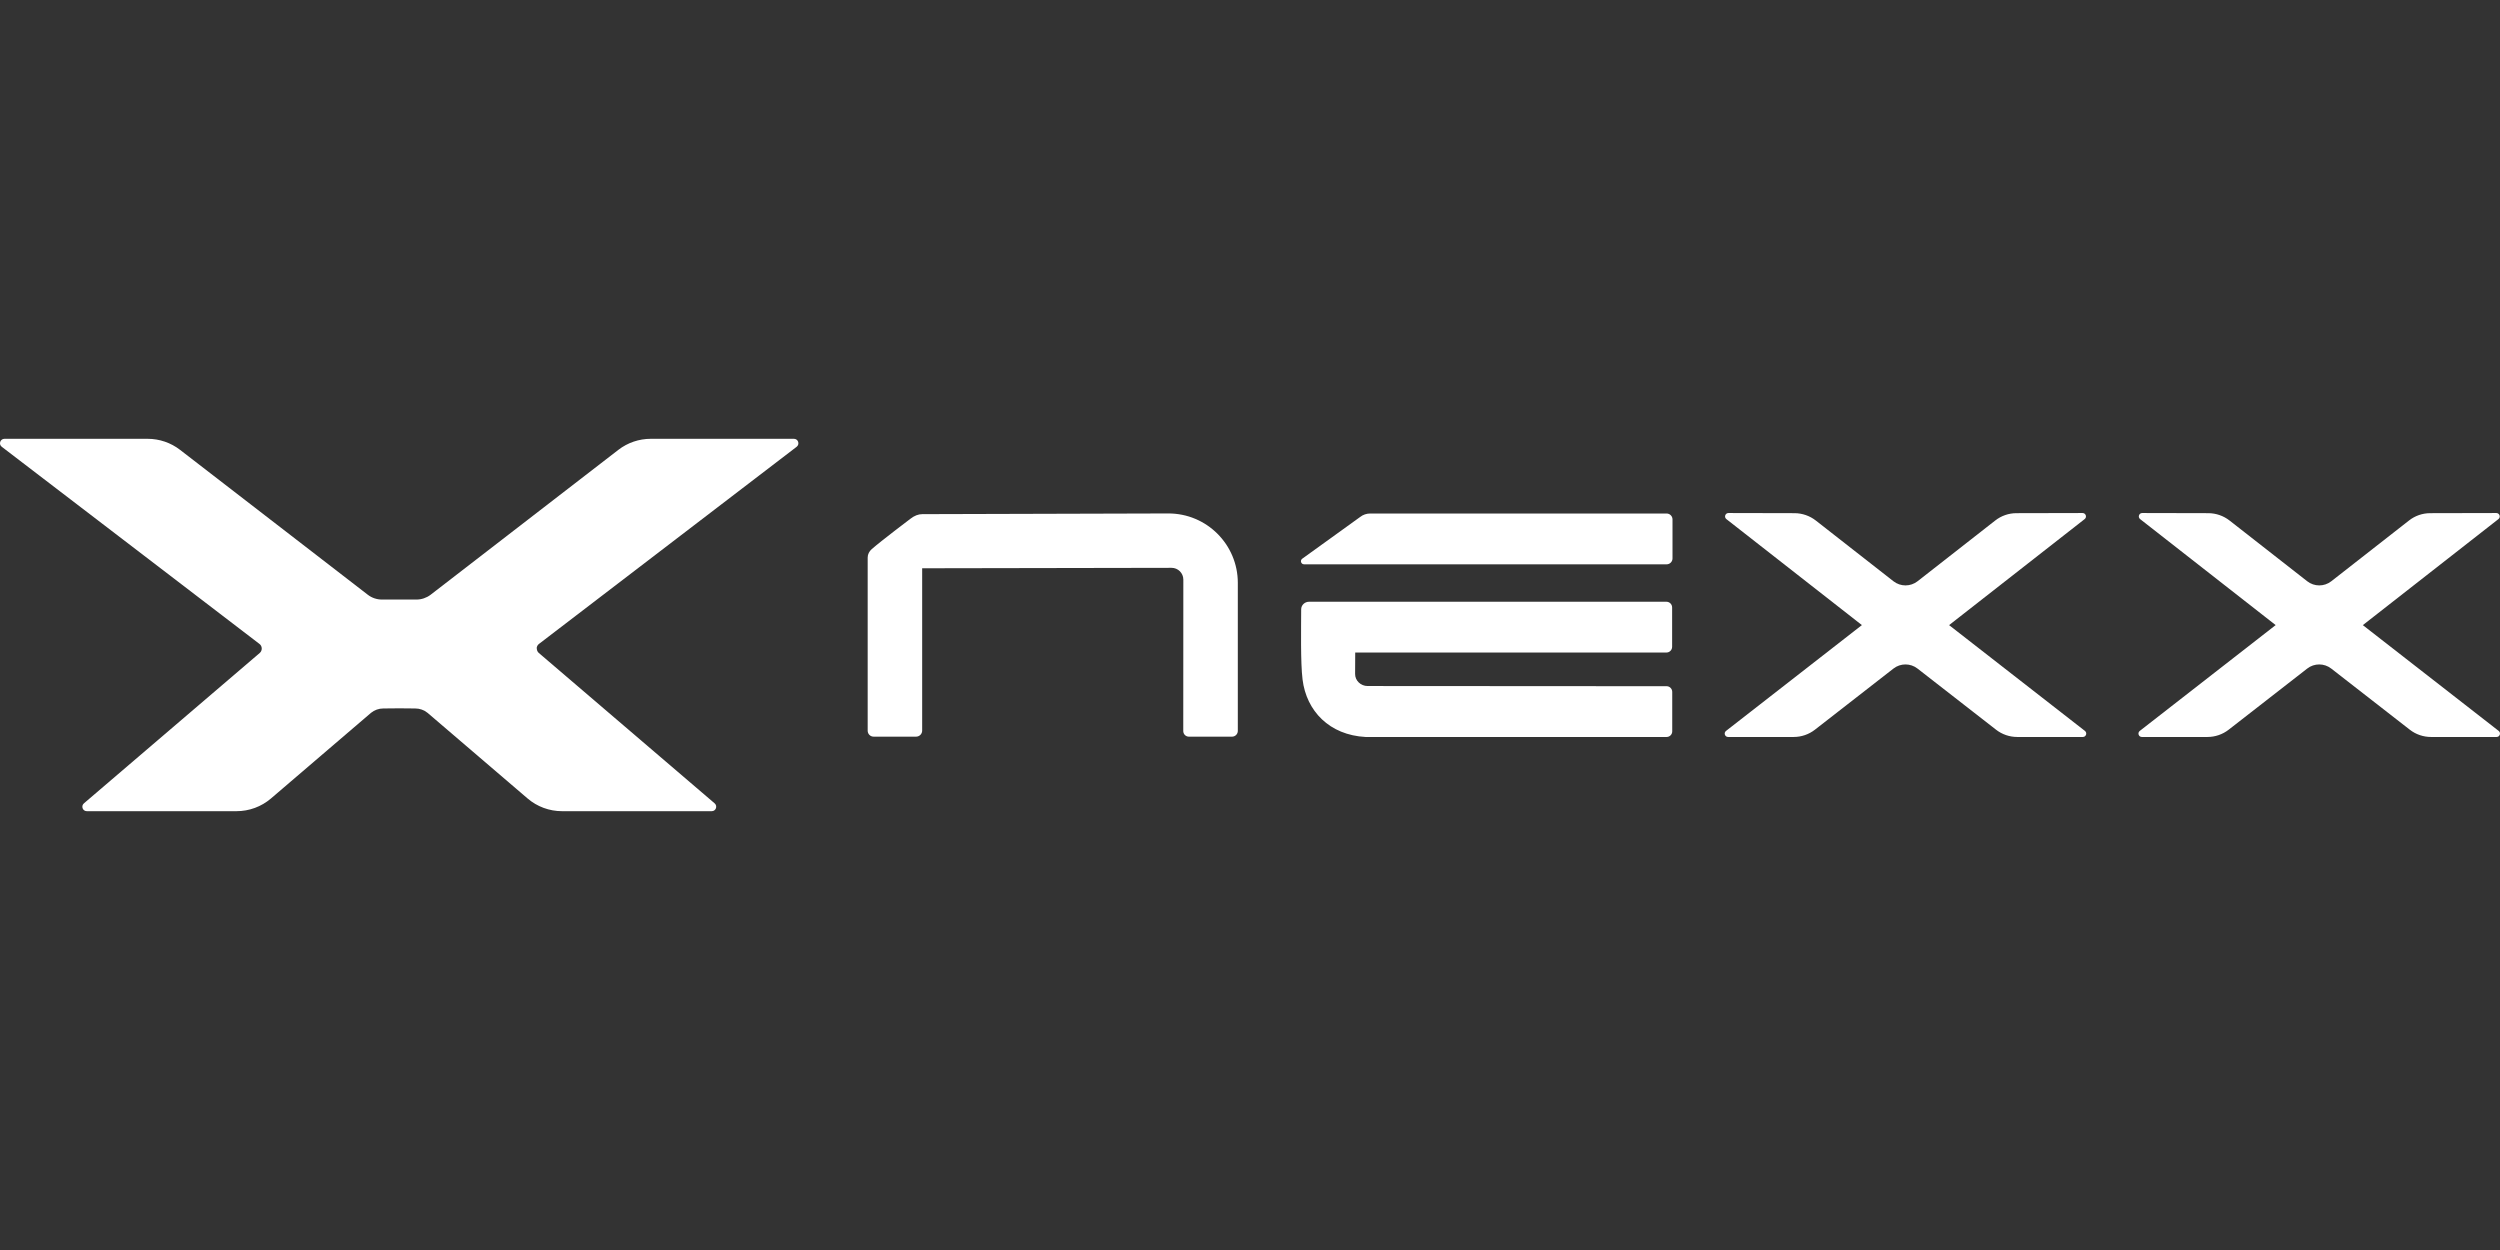
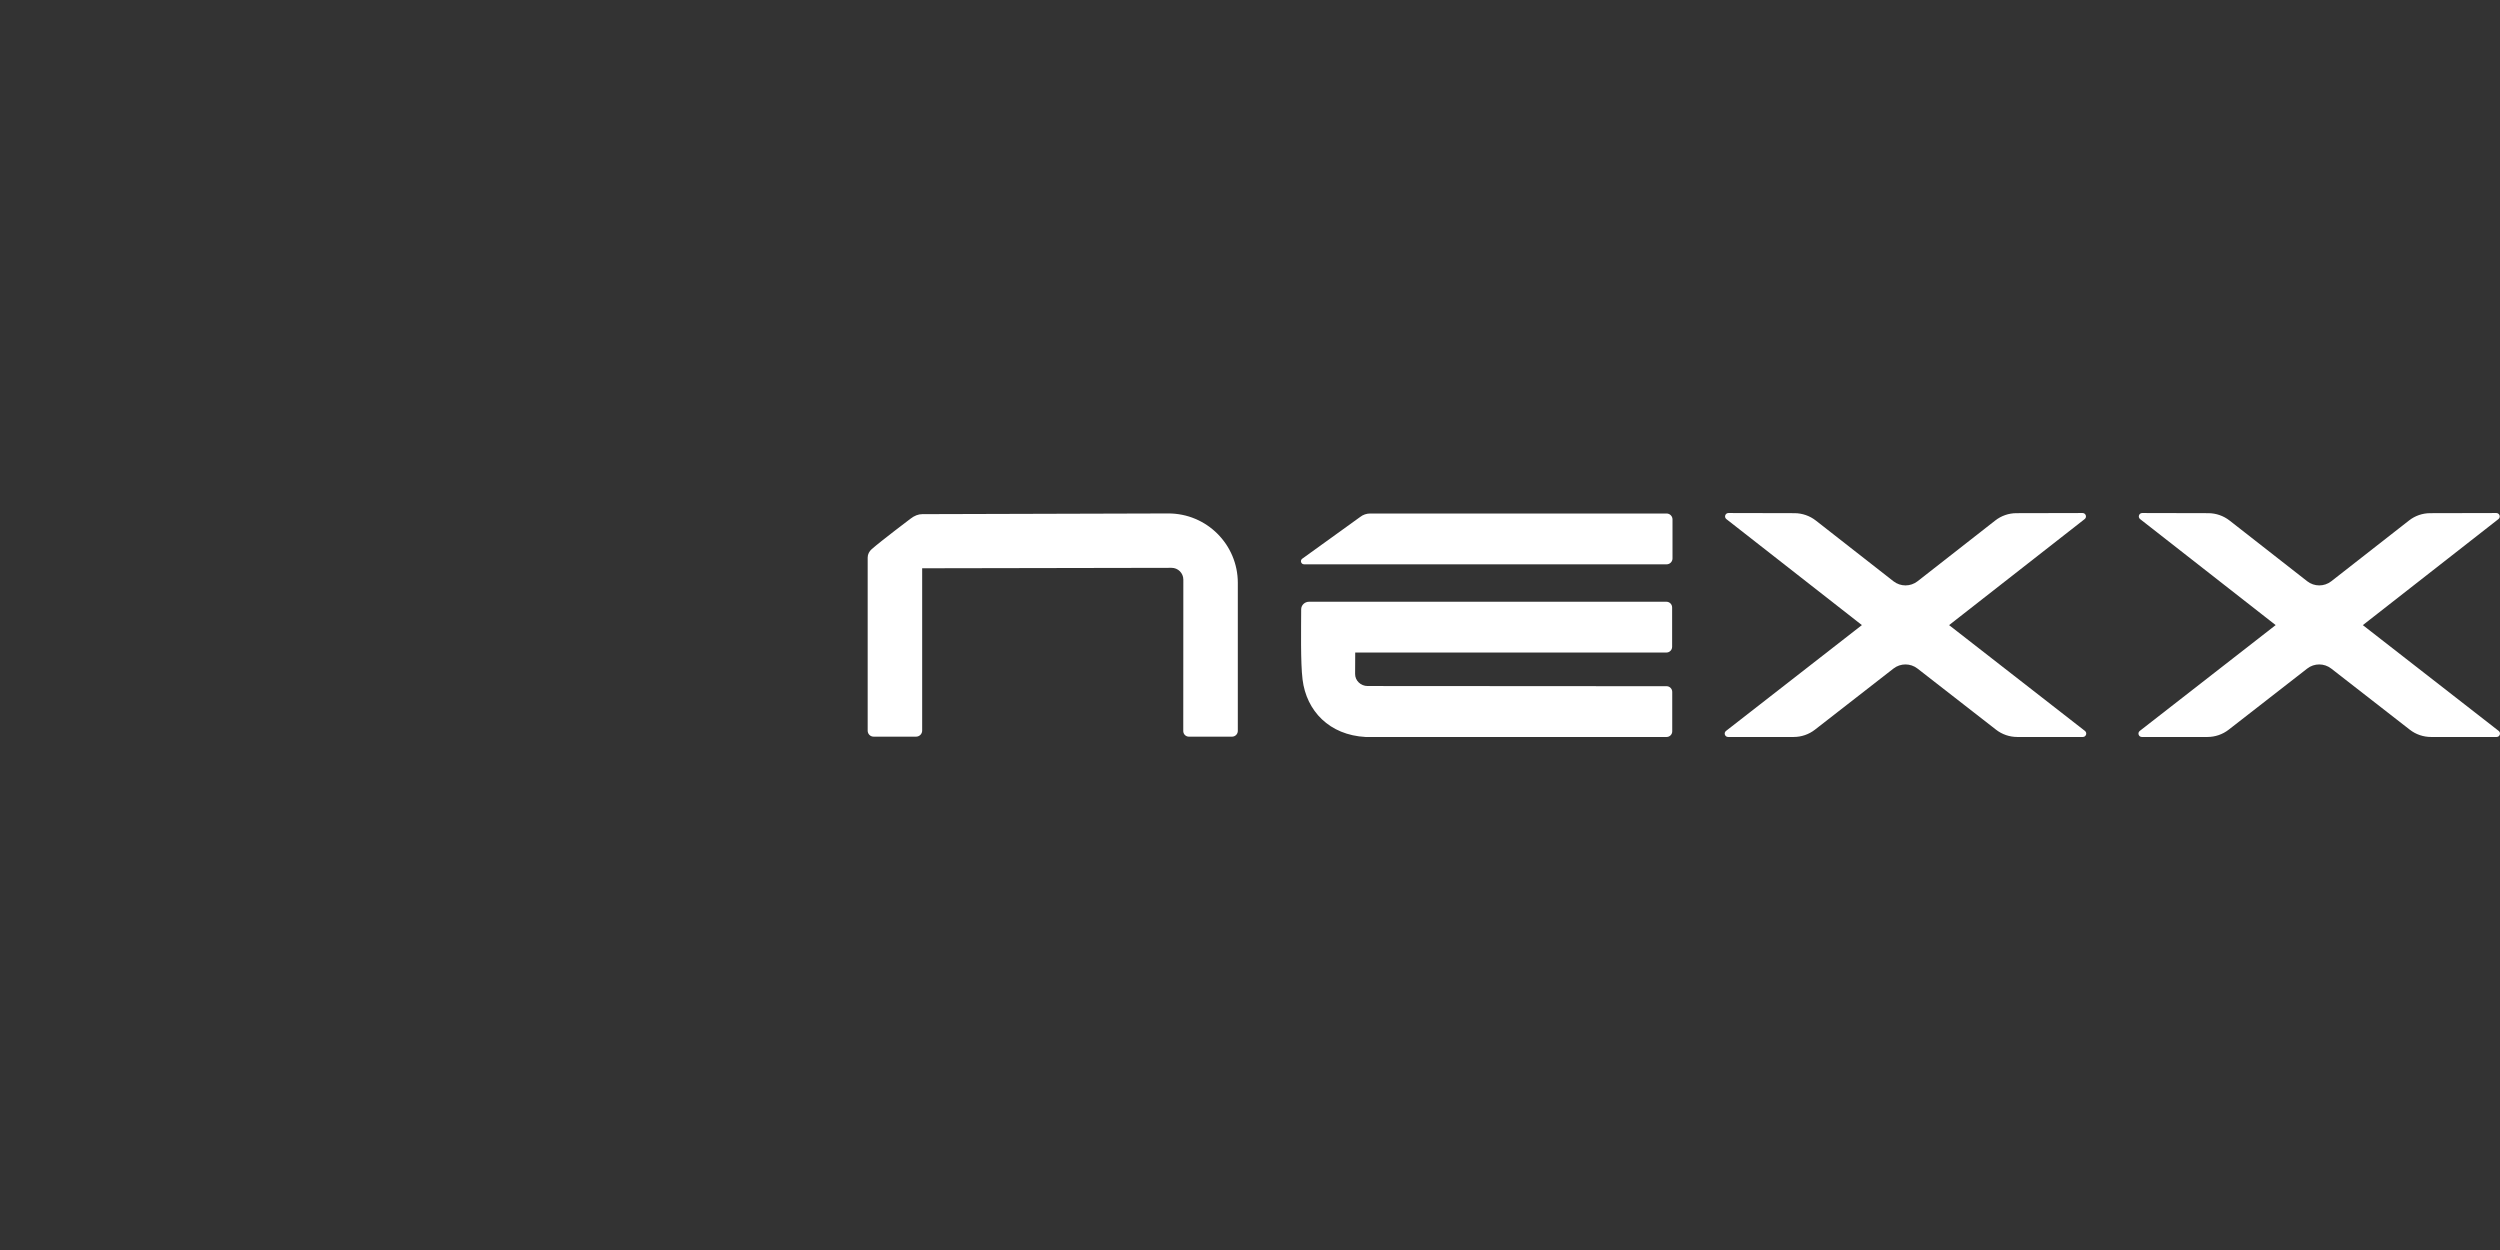
<svg xmlns="http://www.w3.org/2000/svg" version="1.1" viewBox="0 0 400 200">
  <rect x="0" y="0" width="400" height="200" fill="#333333" stroke="none" />
  <defs>
    <style>
      .cls-1 {
        fill: #fff;
      }
    </style>
  </defs>
  <g>
    <g id="_레이어_1" data-name="레이어_1">
      <g>
        <path class="cls-1" d="M266.646,109.791c.503,0,.911.408.911.911v6.304c.006.503-.402.911-.905.911h-48.15c-5.801-.307-9.48-4.157-10.095-9.208-.331-2.685-.225-8.191-.219-11.218,0-.68.579-1.212,1.254-1.212h57.186c.503,0,.911.408.911.911v6.304c0,.503-.408.911-.911.911h-49.794c-.006.645,0,2.135-.018,3.418-.012,1.082.911,1.94,1.999,1.94l47.831.03Z" />
        <path class="cls-1" d="M208.647,90.293h58.008c.52,0,.946-.42.946-.946v-6.239c0-.52-.42-.946-.946-.946h-47.434c-.579,0-1.147.195-1.602.556l-9.279,6.688c-.366.29-.166.881.302.881l.006.006Z" />
        <path class="cls-1" d="M311.86,100.015l21.685-16.961c.408-.319.185-.97-.337-.97l-10.579.024c-1.23,0-2.425.414-3.396,1.177l-12.423,9.716c-1.138.887-2.723.887-3.858,0l-12.424-9.716c-.97-.757-2.165-1.171-3.395-1.177l-10.58-.024c-.514,0-.739.651-.337.97l21.686,16.961-21.739,16.931c-.408.319-.184.97.331.97h10.491c1.23,0,2.431-.408,3.401-1.165l12.566-9.781c1.129-.881,2.714-.881,3.846,0l12.566,9.781c.968.757,2.169,1.165,3.399,1.165h10.492c.515,0,.739-.65.331-.97l-21.738-16.931h.012Z" />
        <path class="cls-1" d="M378.06,100.015l21.688-16.961c.408-.319.182-.97-.337-.97l-10.582.024c-1.23,0-2.425.414-3.393,1.177l-12.426,9.716c-1.135.887-2.72.887-3.855,0l-12.426-9.716c-.968-.757-2.163-1.171-3.393-1.177l-10.582-.024c-.512,0-.739.651-.337.97l21.688,16.961-21.741,16.931c-.408.319-.182.97.331.97h10.492c1.23,0,2.431-.408,3.402-1.165l12.566-9.781c1.129-.881,2.714-.881,3.843,0l12.569,9.781c.968.757,2.169,1.165,3.399,1.165h10.492c.512,0,.739-.65.331-.97l-21.741-16.931h.012Z" />
        <path class="cls-1" d="M147.546,90.909v25.985c0,.538-.432.97-.97.97h-6.801c-.526,0-.946-.426-.946-.946v-27.724c0-.52.26-.994.651-1.336,1.543-1.348,6.204-4.867,6.204-4.867.615-.479,1.254-.727,1.869-.727l39.362-.112c6.144-.018,11.136,4.962,11.136,11.106v23.685c0,.509-.414.923-.923.923h-6.907c-.497,0-.899-.402-.899-.899l.012-24.229c0-1.047-.852-1.892-1.892-1.886l-39.894.071v-.012Z" />
-         <path class="cls-1" d="M85.866,103.746c.006-.284.142-.55.373-.722l41.225-31.538c.538-.414.248-1.277-.432-1.277h-22.916c-1.874,0-3.696.621-5.18,1.768l-30.06,23.2c-.651.485-1.437.751-2.247.751h-5.512c-.81,0-1.603-.26-2.247-.751l-30.06-23.2c-1.484-1.147-3.306-1.768-5.18-1.768H.714c-.68,0-.976.863-.432,1.277l41.225,31.538c.231.172.366.432.372.722.006.284-.112.556-.331.739l-28.12,24.051c-.503.432-.201,1.254.461,1.254h23.957c2.022,0,3.98-.722,5.518-2.04l15.991-13.69c.556-.455,1.254-.704,1.969-.704l2.561-.024,2.561.024c.722,0,1.413.248,1.969.704l15.991,13.69c1.537,1.319,3.495,2.04,5.518,2.04h23.957c.662,0,.964-.822.461-1.254l-28.12-24.051c-.219-.183-.337-.45-.331-.739h-.024Z" />
      </g>
    </g>
  </g>
</svg>